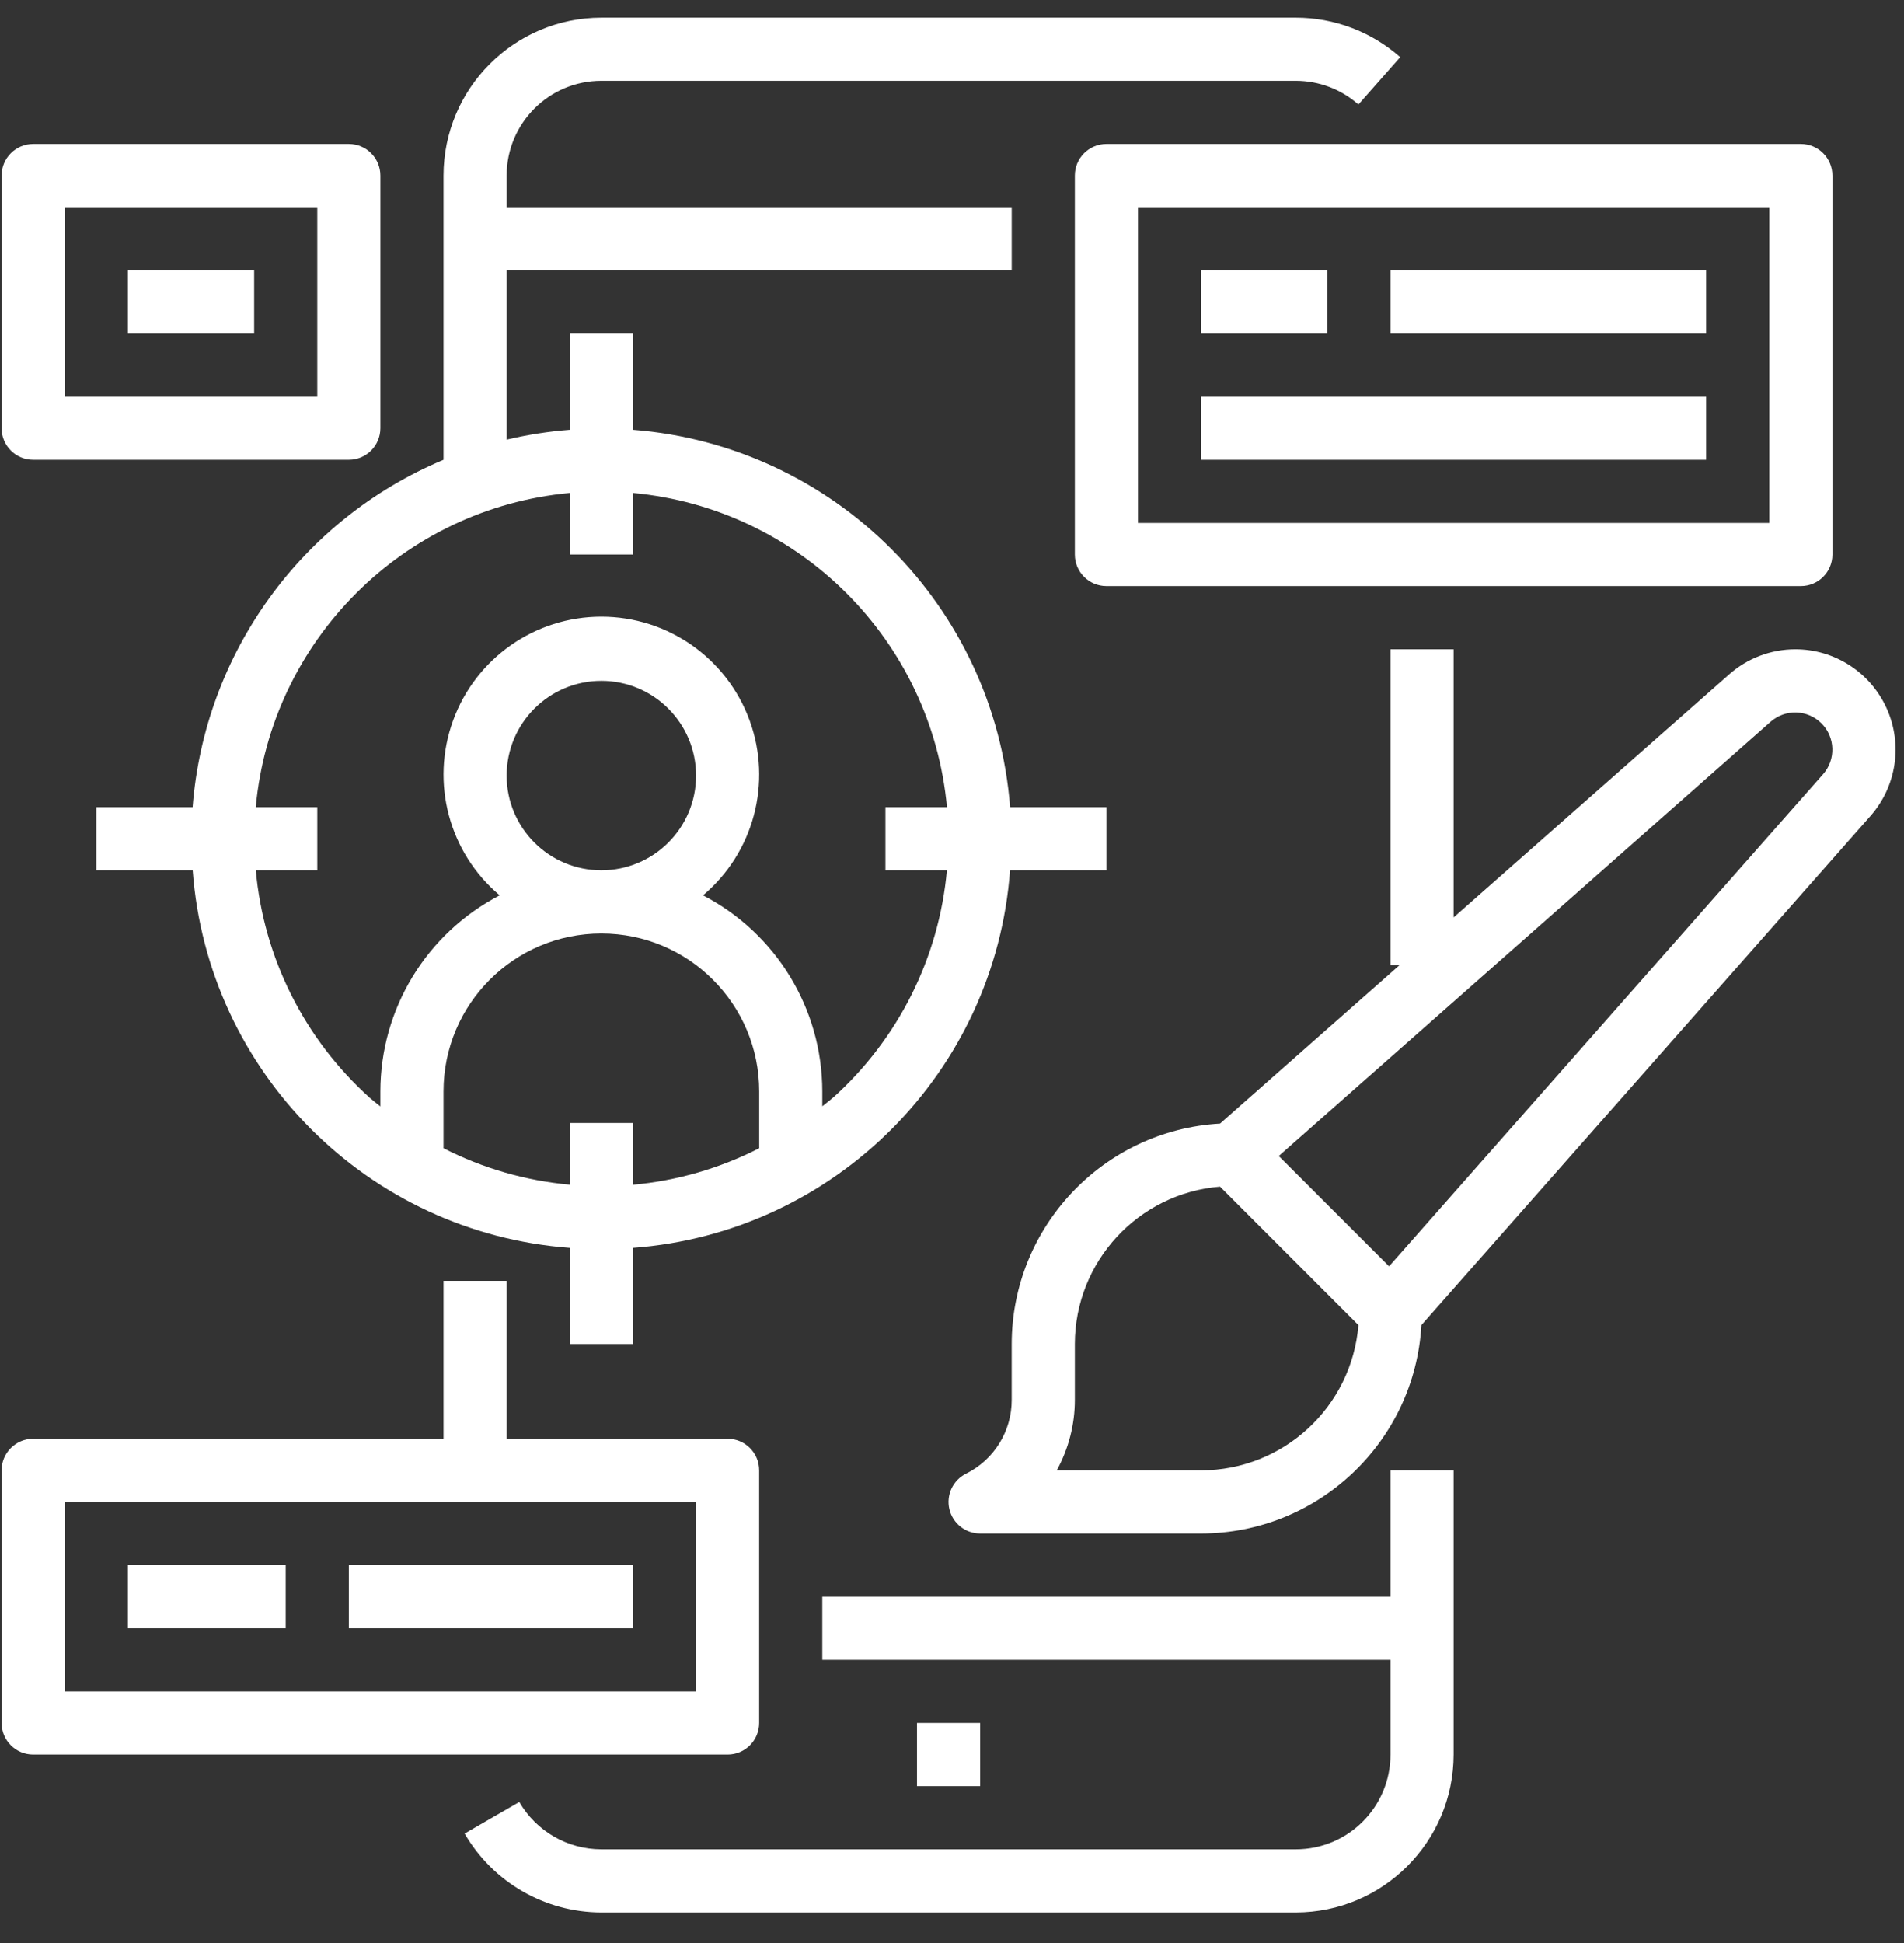
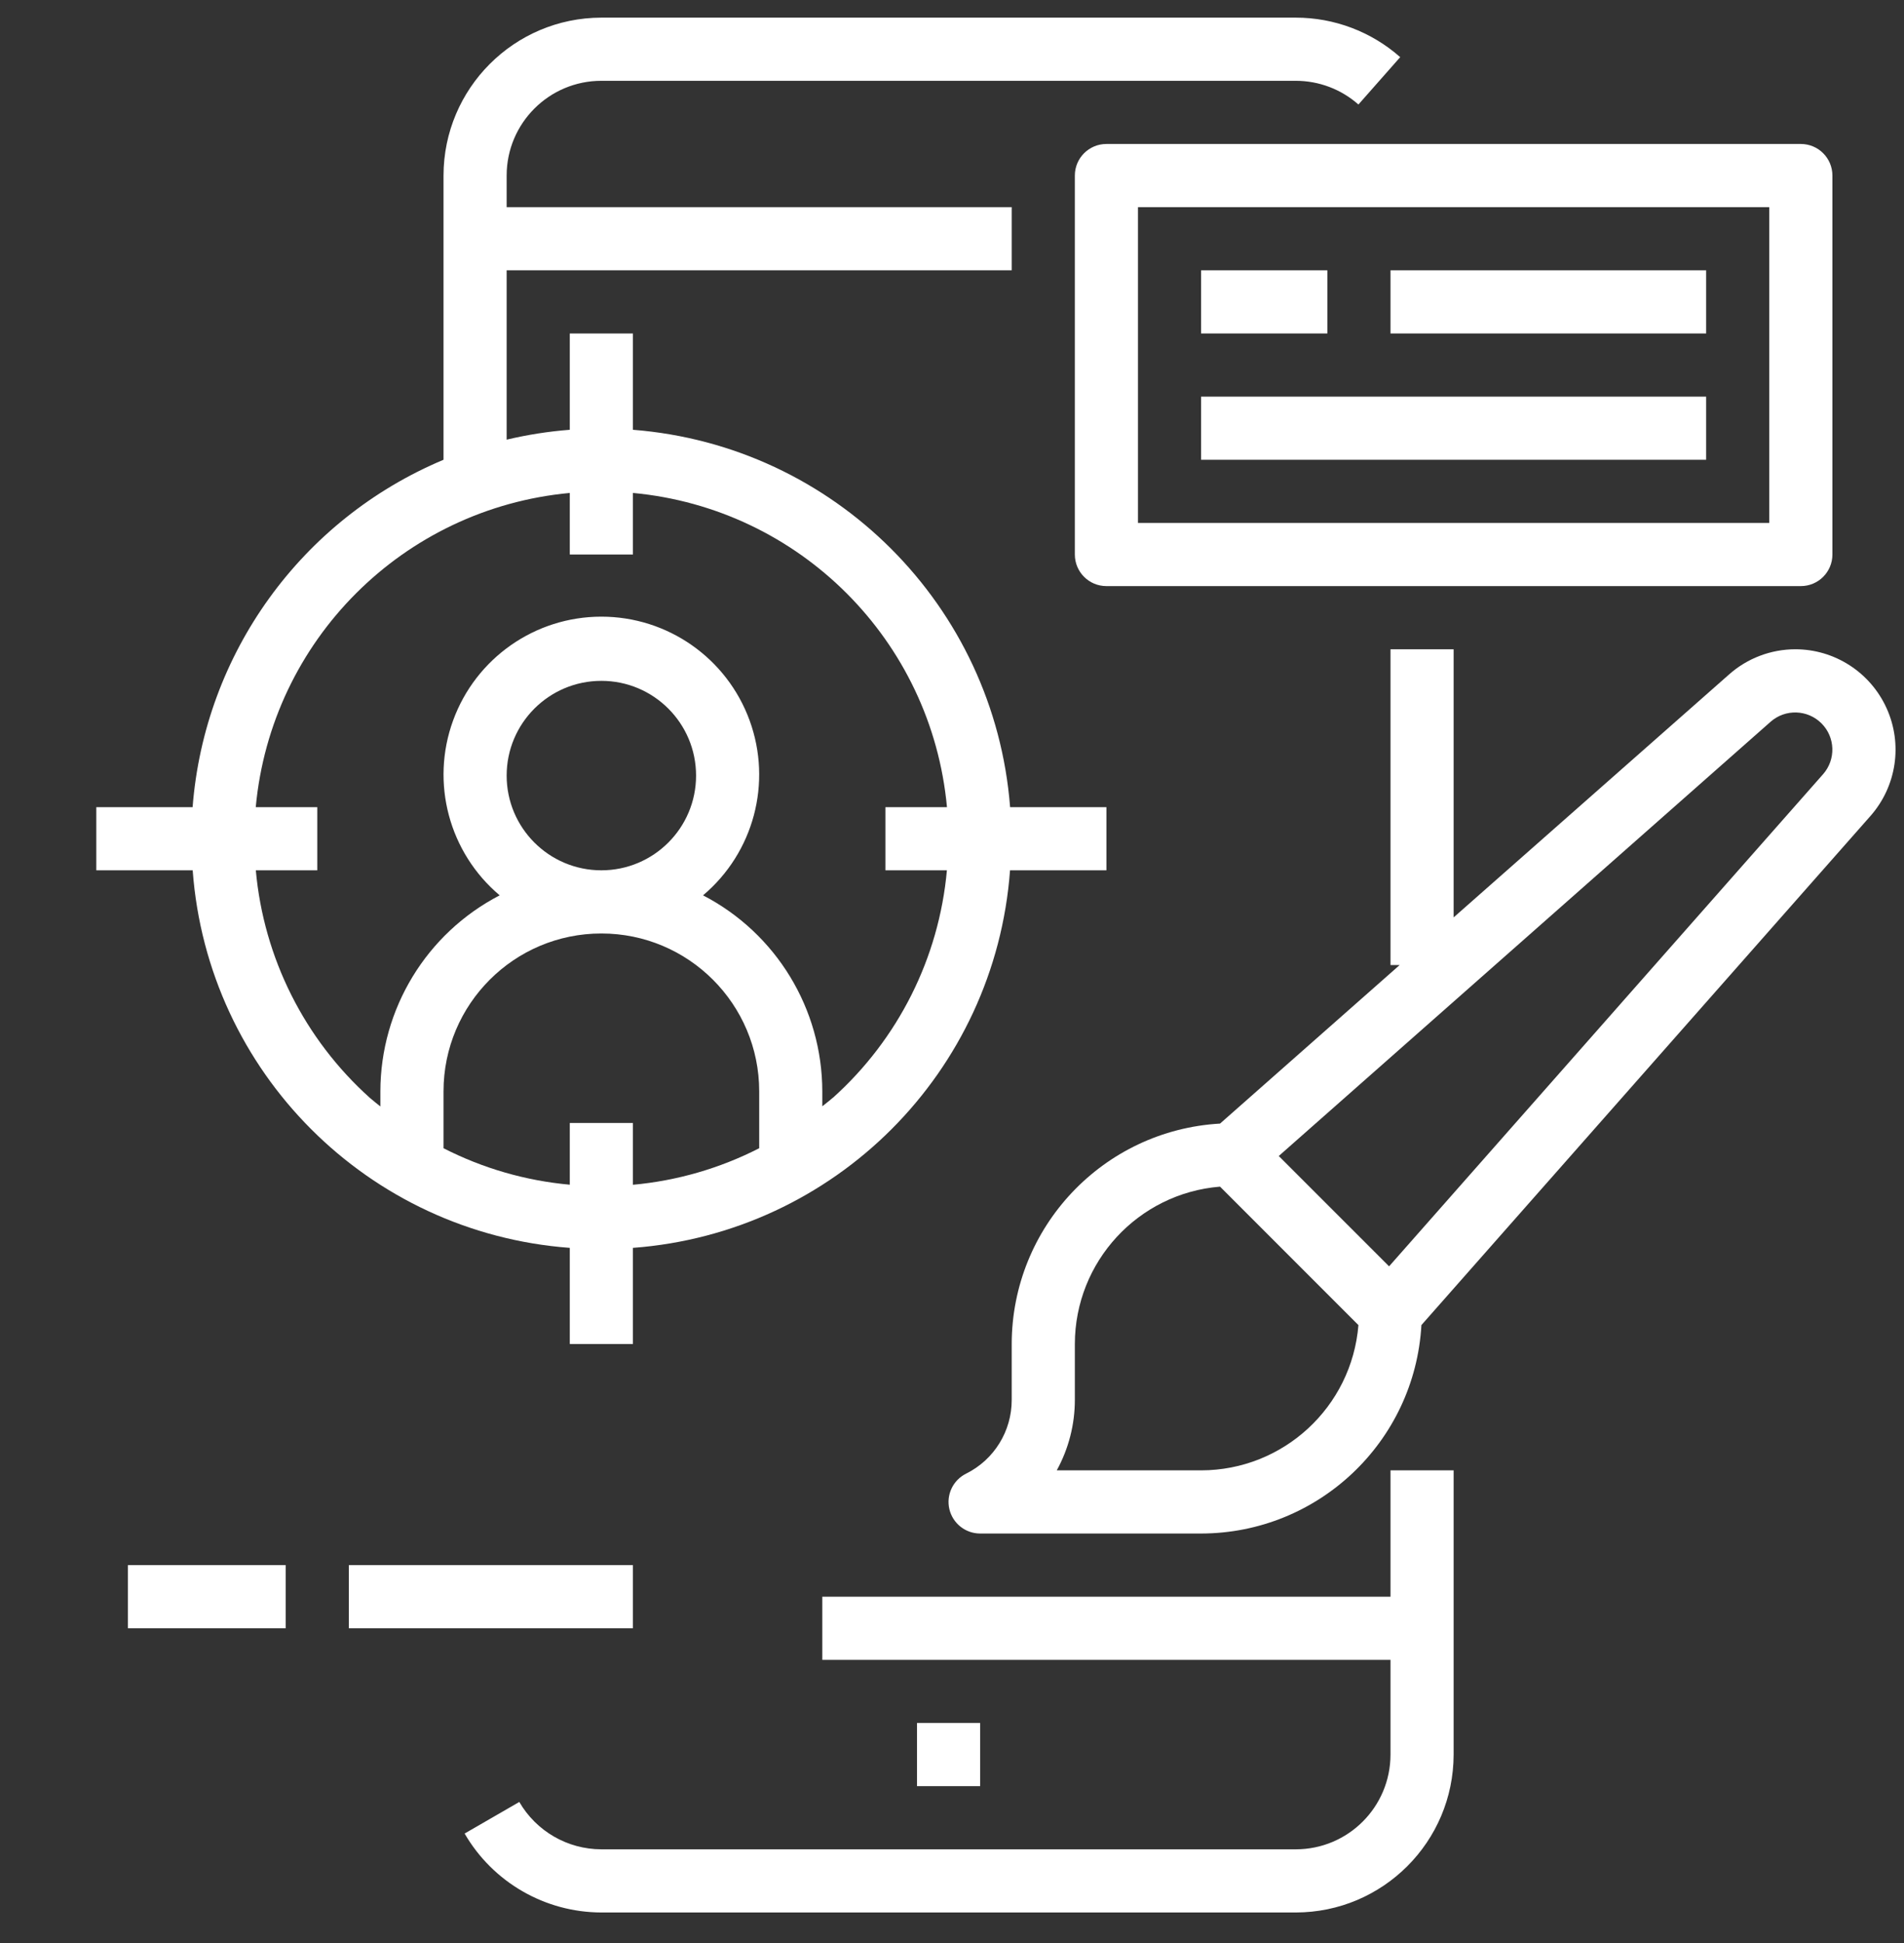
<svg xmlns="http://www.w3.org/2000/svg" width="50" height="51" viewBox="0 0 50 51" fill="none">
  <rect x="0" y="0" width="50" height="51" fill="#333333" stroke="none" />
  <path d="M38.173 38.594H36.515V41.91H21.594V43.568H36.515V46.054C36.515 47.428 35.402 48.541 34.028 48.541H15.792C14.903 48.54 14.083 48.066 13.637 47.298L12.201 48.127C12.944 49.407 14.312 50.196 15.792 50.199H34.028C36.316 50.196 38.17 48.342 38.173 46.054V38.594Z" fill="white" />
  <path d="M24.081 45.225H25.739V46.883H24.081V45.225Z" fill="white" />
  <path d="M29.055 22.844V21.187L26.526 21.187C26.113 15.897 21.911 11.695 16.621 11.281V8.753L14.963 8.753V11.281C14.405 11.324 13.85 11.411 13.305 11.54V7.095L26.568 7.095V5.437L13.305 5.437V4.608C13.305 3.235 14.419 2.121 15.792 2.121L34.028 2.121C34.634 2.121 35.219 2.342 35.673 2.743L36.77 1.5C36.013 0.831 35.038 0.463 34.028 0.463L15.792 0.463C13.504 0.466 11.65 2.32 11.647 4.608V12.068C7.915 13.632 5.371 17.152 5.058 21.187H2.529L2.529 22.844H5.06C5.451 28.144 9.663 32.359 14.963 32.754V35.278H16.621V32.754C21.921 32.359 26.133 28.144 26.524 22.844L29.055 22.844ZM14.963 29.476V31.096C13.807 30.992 12.681 30.667 11.647 30.139V28.647C11.647 26.358 13.503 24.502 15.792 24.502C18.081 24.502 19.937 26.358 19.937 28.647V30.139C18.903 30.667 17.777 30.993 16.621 31.098V29.476H14.963ZM13.305 20.358C13.305 18.984 14.419 17.871 15.792 17.871C17.165 17.871 18.279 18.984 18.279 20.358C18.279 21.731 17.165 22.844 15.792 22.844C14.419 22.844 13.305 21.731 13.305 20.358ZM21.87 28.813C21.781 28.895 21.686 28.962 21.594 29.038V28.647C21.592 26.482 20.385 24.497 18.462 23.501C19.794 22.379 20.282 20.545 19.685 18.91C19.088 17.274 17.533 16.186 15.792 16.186C14.051 16.186 12.496 17.274 11.899 18.91C11.302 20.545 11.79 22.379 13.122 23.501C11.199 24.497 9.991 26.482 9.989 28.647V29.042C9.898 28.967 9.802 28.896 9.713 28.817C7.996 27.276 6.925 25.143 6.718 22.844H8.332V21.187H6.716C7.121 16.81 10.587 13.345 14.963 12.939L14.963 14.555L16.621 14.555V12.939C20.997 13.345 24.463 16.81 24.868 21.187H23.252V22.844H24.866C24.659 25.143 23.588 27.276 21.87 28.817V28.813Z" fill="white" />
-   <path d="M47.291 15.384C47.749 15.384 48.12 15.013 48.12 14.555V4.608C48.12 4.15 47.749 3.779 47.291 3.779L29.055 3.779C28.597 3.779 28.226 4.15 28.226 4.608V14.555C28.226 15.013 28.597 15.384 29.055 15.384L47.291 15.384ZM29.884 5.437L46.462 5.437V13.726L29.884 13.726V5.437Z" fill="white" />
+   <path d="M47.291 15.384C47.749 15.384 48.12 15.013 48.12 14.555V4.608C48.12 4.15 47.749 3.779 47.291 3.779L29.055 3.779C28.597 3.779 28.226 4.15 28.226 4.608V14.555C28.226 15.013 28.597 15.384 29.055 15.384L47.291 15.384M29.884 5.437L46.462 5.437V13.726L29.884 13.726V5.437Z" fill="white" />
  <path d="M31.541 7.095H34.857V8.753H31.541V7.095Z" fill="white" />
  <path d="M36.515 7.095L44.804 7.095V8.753H36.515V7.095Z" fill="white" />
  <path d="M31.541 10.411L44.804 10.411V12.068H31.541V10.411Z" fill="white" />
  <path d="M47.145 17.042C46.503 17.043 45.883 17.279 45.404 17.705L38.173 24.08V17.042H36.515V25.331H36.755L32.039 29.492C28.971 29.668 26.572 32.205 26.568 35.278V36.741C26.571 37.563 26.106 38.316 25.369 38.681C25.024 38.853 24.843 39.239 24.931 39.613C25.02 39.987 25.354 40.252 25.739 40.252H31.541C34.615 40.248 37.152 37.849 37.327 34.781L49.12 21.417C49.804 20.64 49.971 19.535 49.544 18.592C49.118 17.648 48.179 17.042 47.145 17.042ZM31.541 38.594H27.751C28.063 38.026 28.227 37.389 28.226 36.741V35.278C28.229 33.119 29.886 31.322 32.039 31.147L35.673 34.781C35.498 36.933 33.701 38.592 31.541 38.594ZM47.876 20.32L36.478 33.239L33.581 30.343L46.499 18.943C46.886 18.604 47.469 18.623 47.833 18.987C48.197 19.351 48.215 19.934 47.876 20.32Z" fill="white" />
-   <path d="M0.871 46.054H19.108C19.565 46.054 19.936 45.683 19.936 45.225V38.594C19.936 38.136 19.565 37.765 19.108 37.765H13.305V33.62H11.647V37.765H0.871C0.413 37.765 0.042 38.136 0.042 38.594L0.042 45.225C0.042 45.683 0.413 46.054 0.871 46.054ZM1.7 39.423H18.279V44.397H1.7L1.7 39.423Z" fill="white" />
  <path d="M3.358 41.081H7.503V42.739H3.358V41.081Z" fill="white" />
  <path d="M9.161 41.081H16.621V42.739H9.161V41.081Z" fill="white" />
-   <path d="M0.871 12.068H9.16C9.618 12.068 9.989 11.697 9.989 11.239V4.608C9.989 4.15 9.618 3.779 9.16 3.779L0.871 3.779C0.413 3.779 0.042 4.15 0.042 4.608L0.042 11.239C0.042 11.697 0.413 12.068 0.871 12.068ZM1.7 5.437L8.332 5.437V10.41H1.7L1.7 5.437Z" fill="white" />
-   <path d="M3.358 7.095H6.674V8.753H3.358V7.095Z" fill="white" />
</svg>